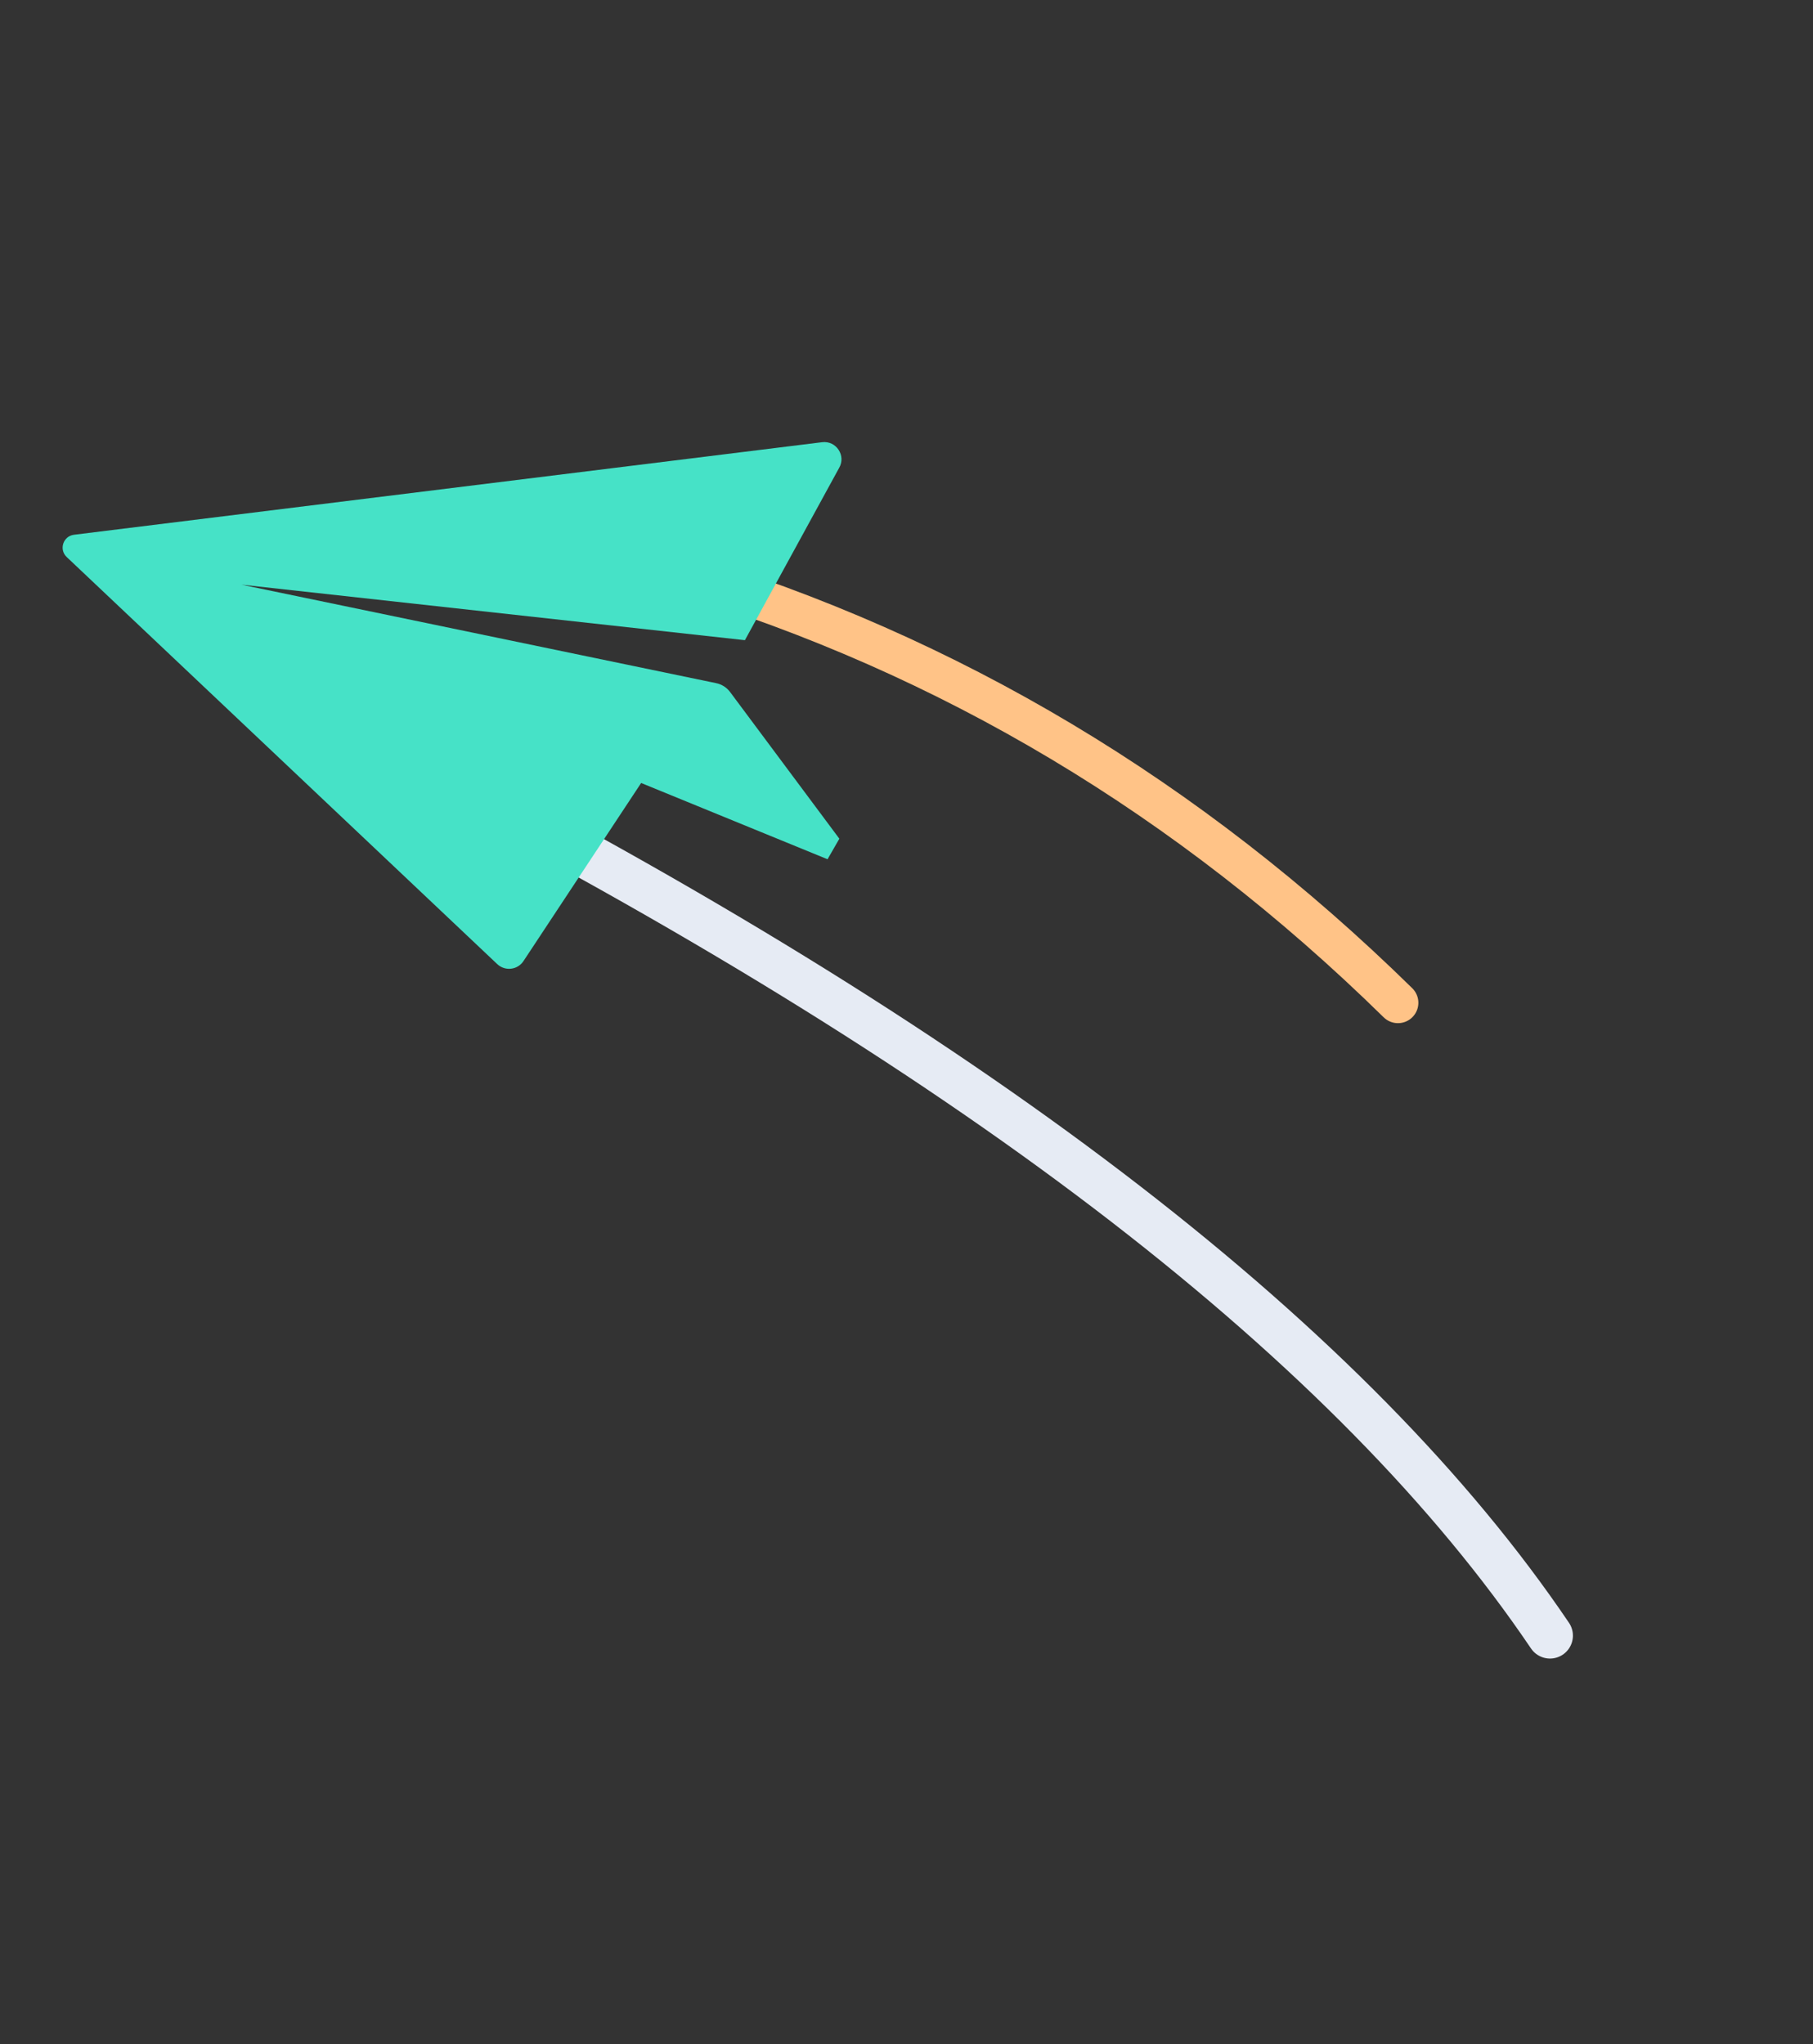
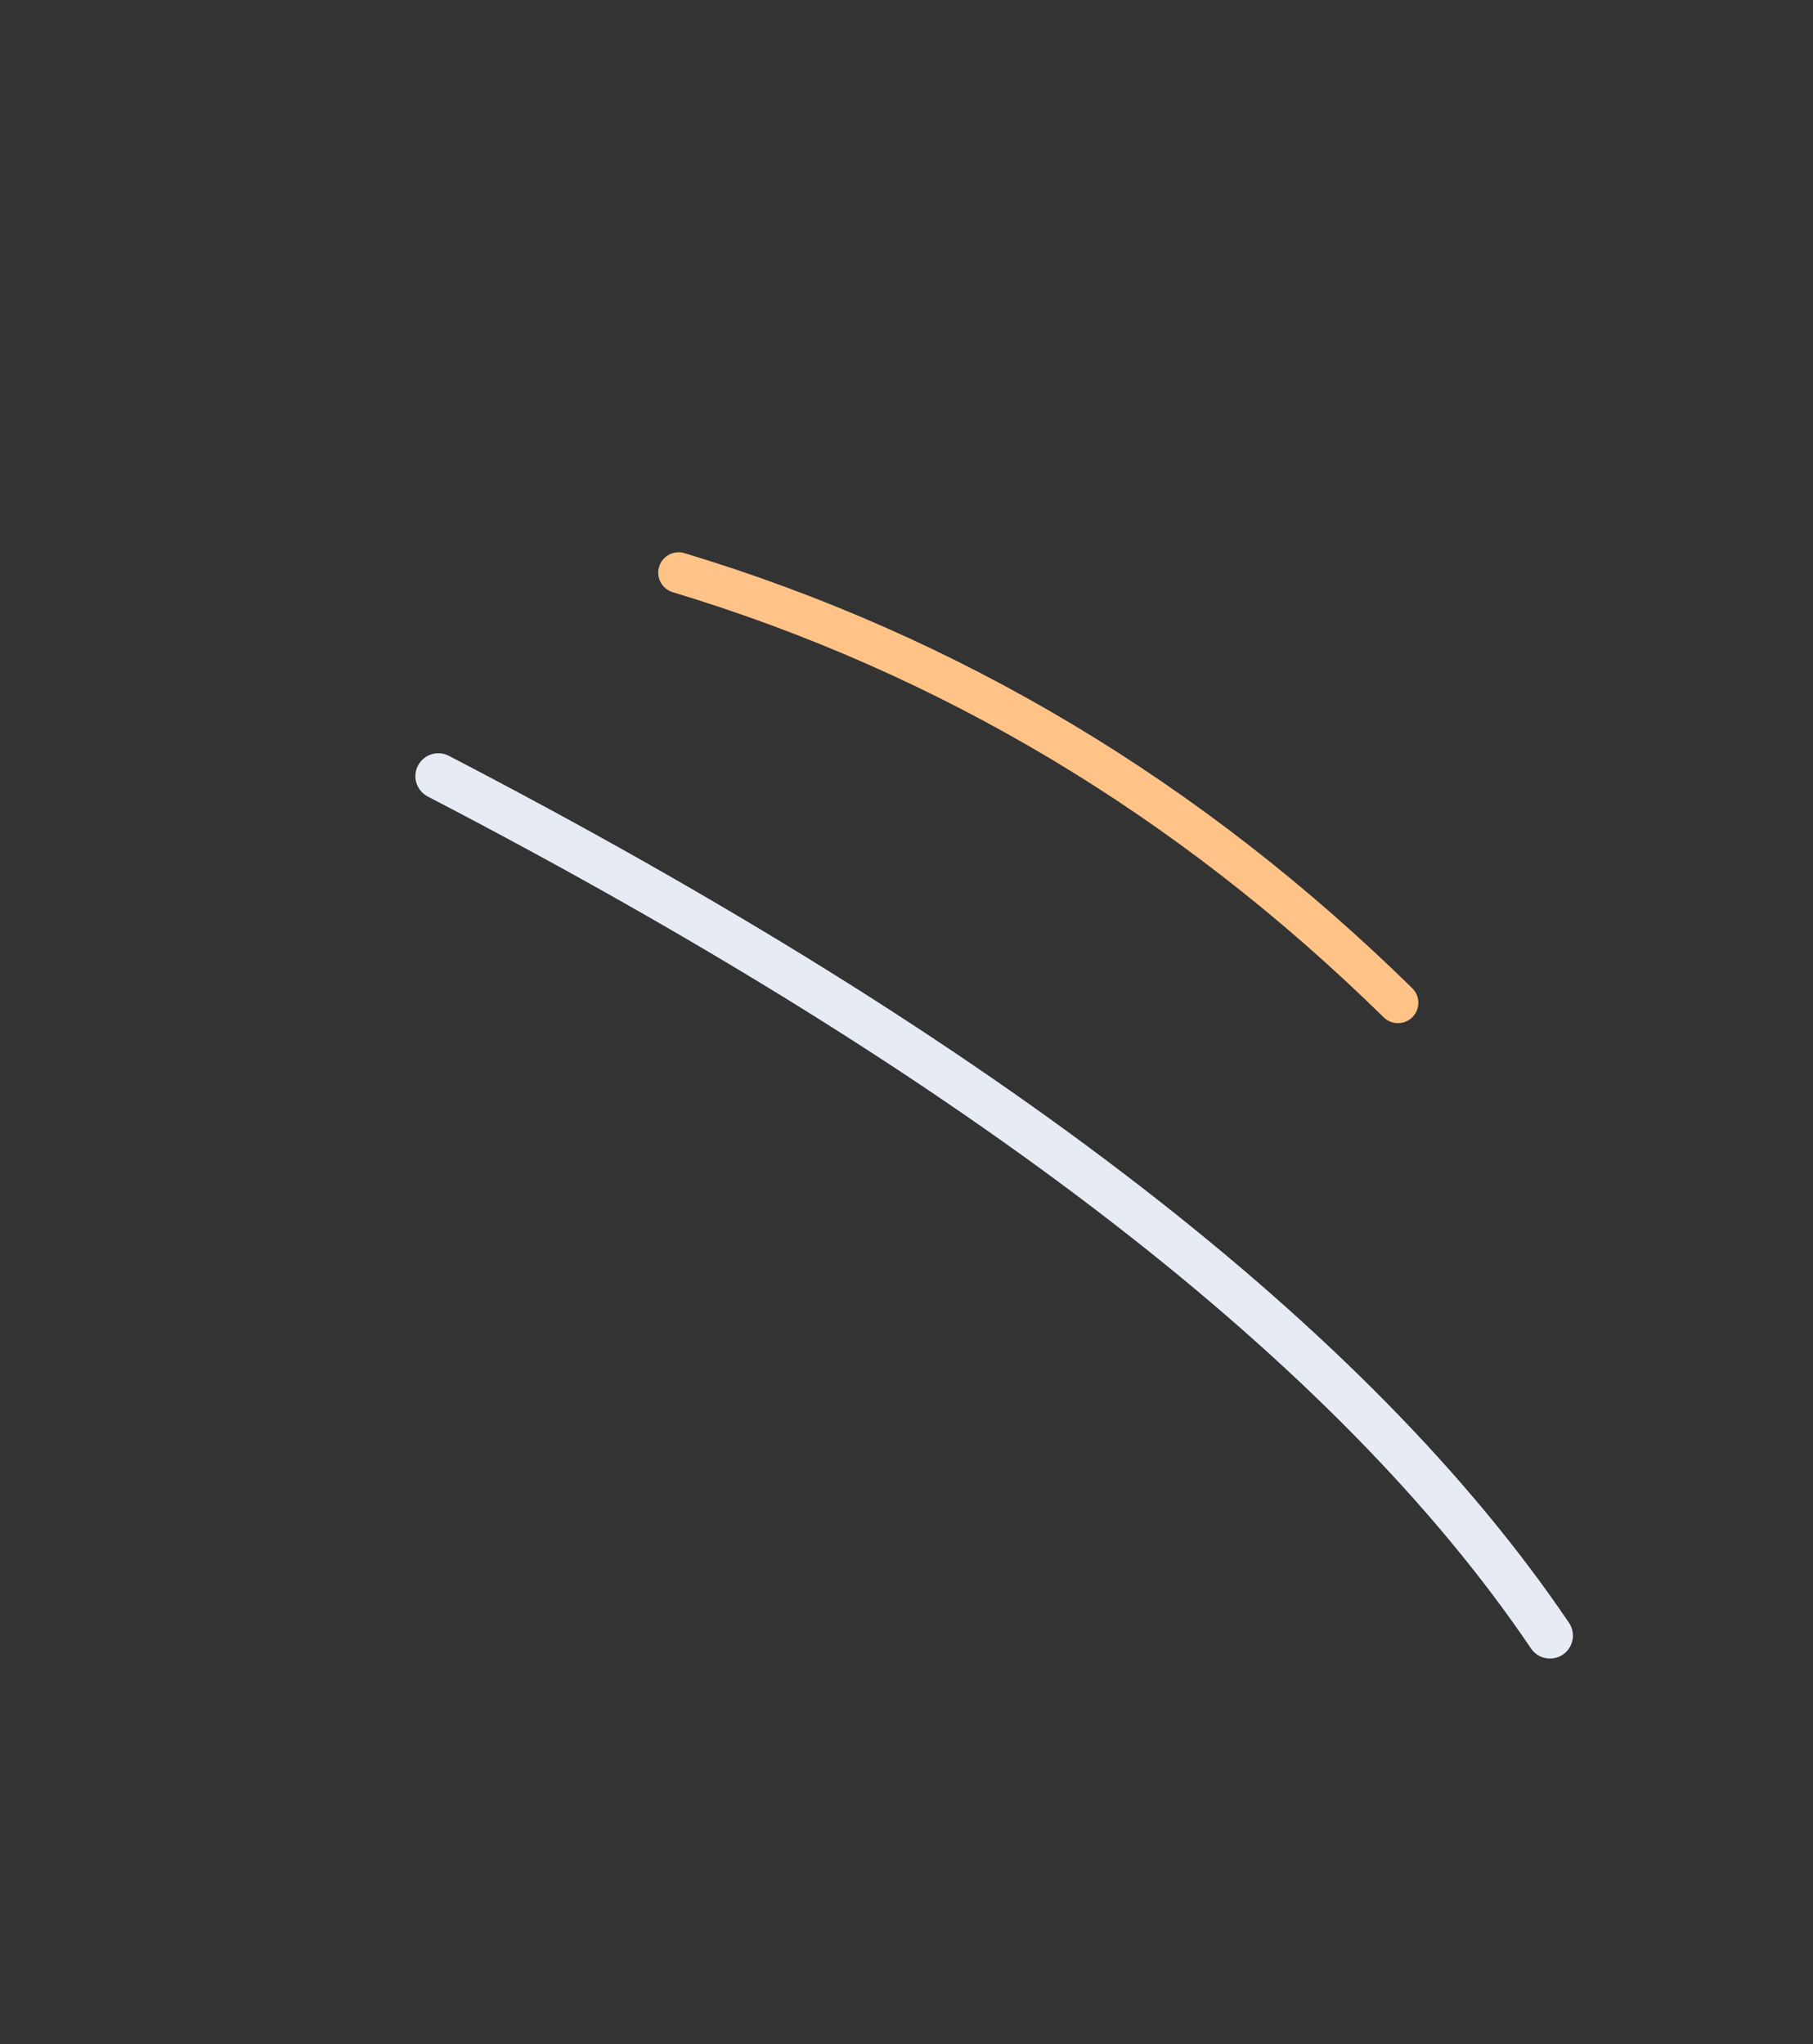
<svg xmlns="http://www.w3.org/2000/svg" width="94" height="106" viewBox="0 0 94 106">
  <rect x="0" y="0" width="94" height="106" fill="#333333" stroke="none" />
  <g fill="none" fill-rule="evenodd">
    <path stroke="#FFC387" stroke-linecap="round" stroke-width="2.115" d="M18.897 21.033C9.634 32.398 3.484 45.513.449 60.379" transform="scale(-1 1) rotate(34 -22.313 -63.083)" />
    <path stroke="#E6EBF4" stroke-linecap="round" stroke-width="2.377" d="M35.128 22.814C19.9 50.82 12.28 73.88 12.266 91.994" transform="scale(-1 1) rotate(34 -22.313 -63.083)" />
-     <path fill="#46E2C7" d="M18.005 25.857l-9.038-4.671c-.67-.32-.68-1.27-.018-1.603l34.838-17.71c.507-.257 1.083.192.96.745l-6.702 29.984c-.123.542-.704.844-1.217.63l-10.221-4.244-5.8 8.683-1.104-.541.443-9.478c.015-.292.135-.57.34-.779l17.55-17.999-20.03 16.983z" transform="scale(-1 1) rotate(34 -22.313 -63.083)" />
  </g>
</svg>